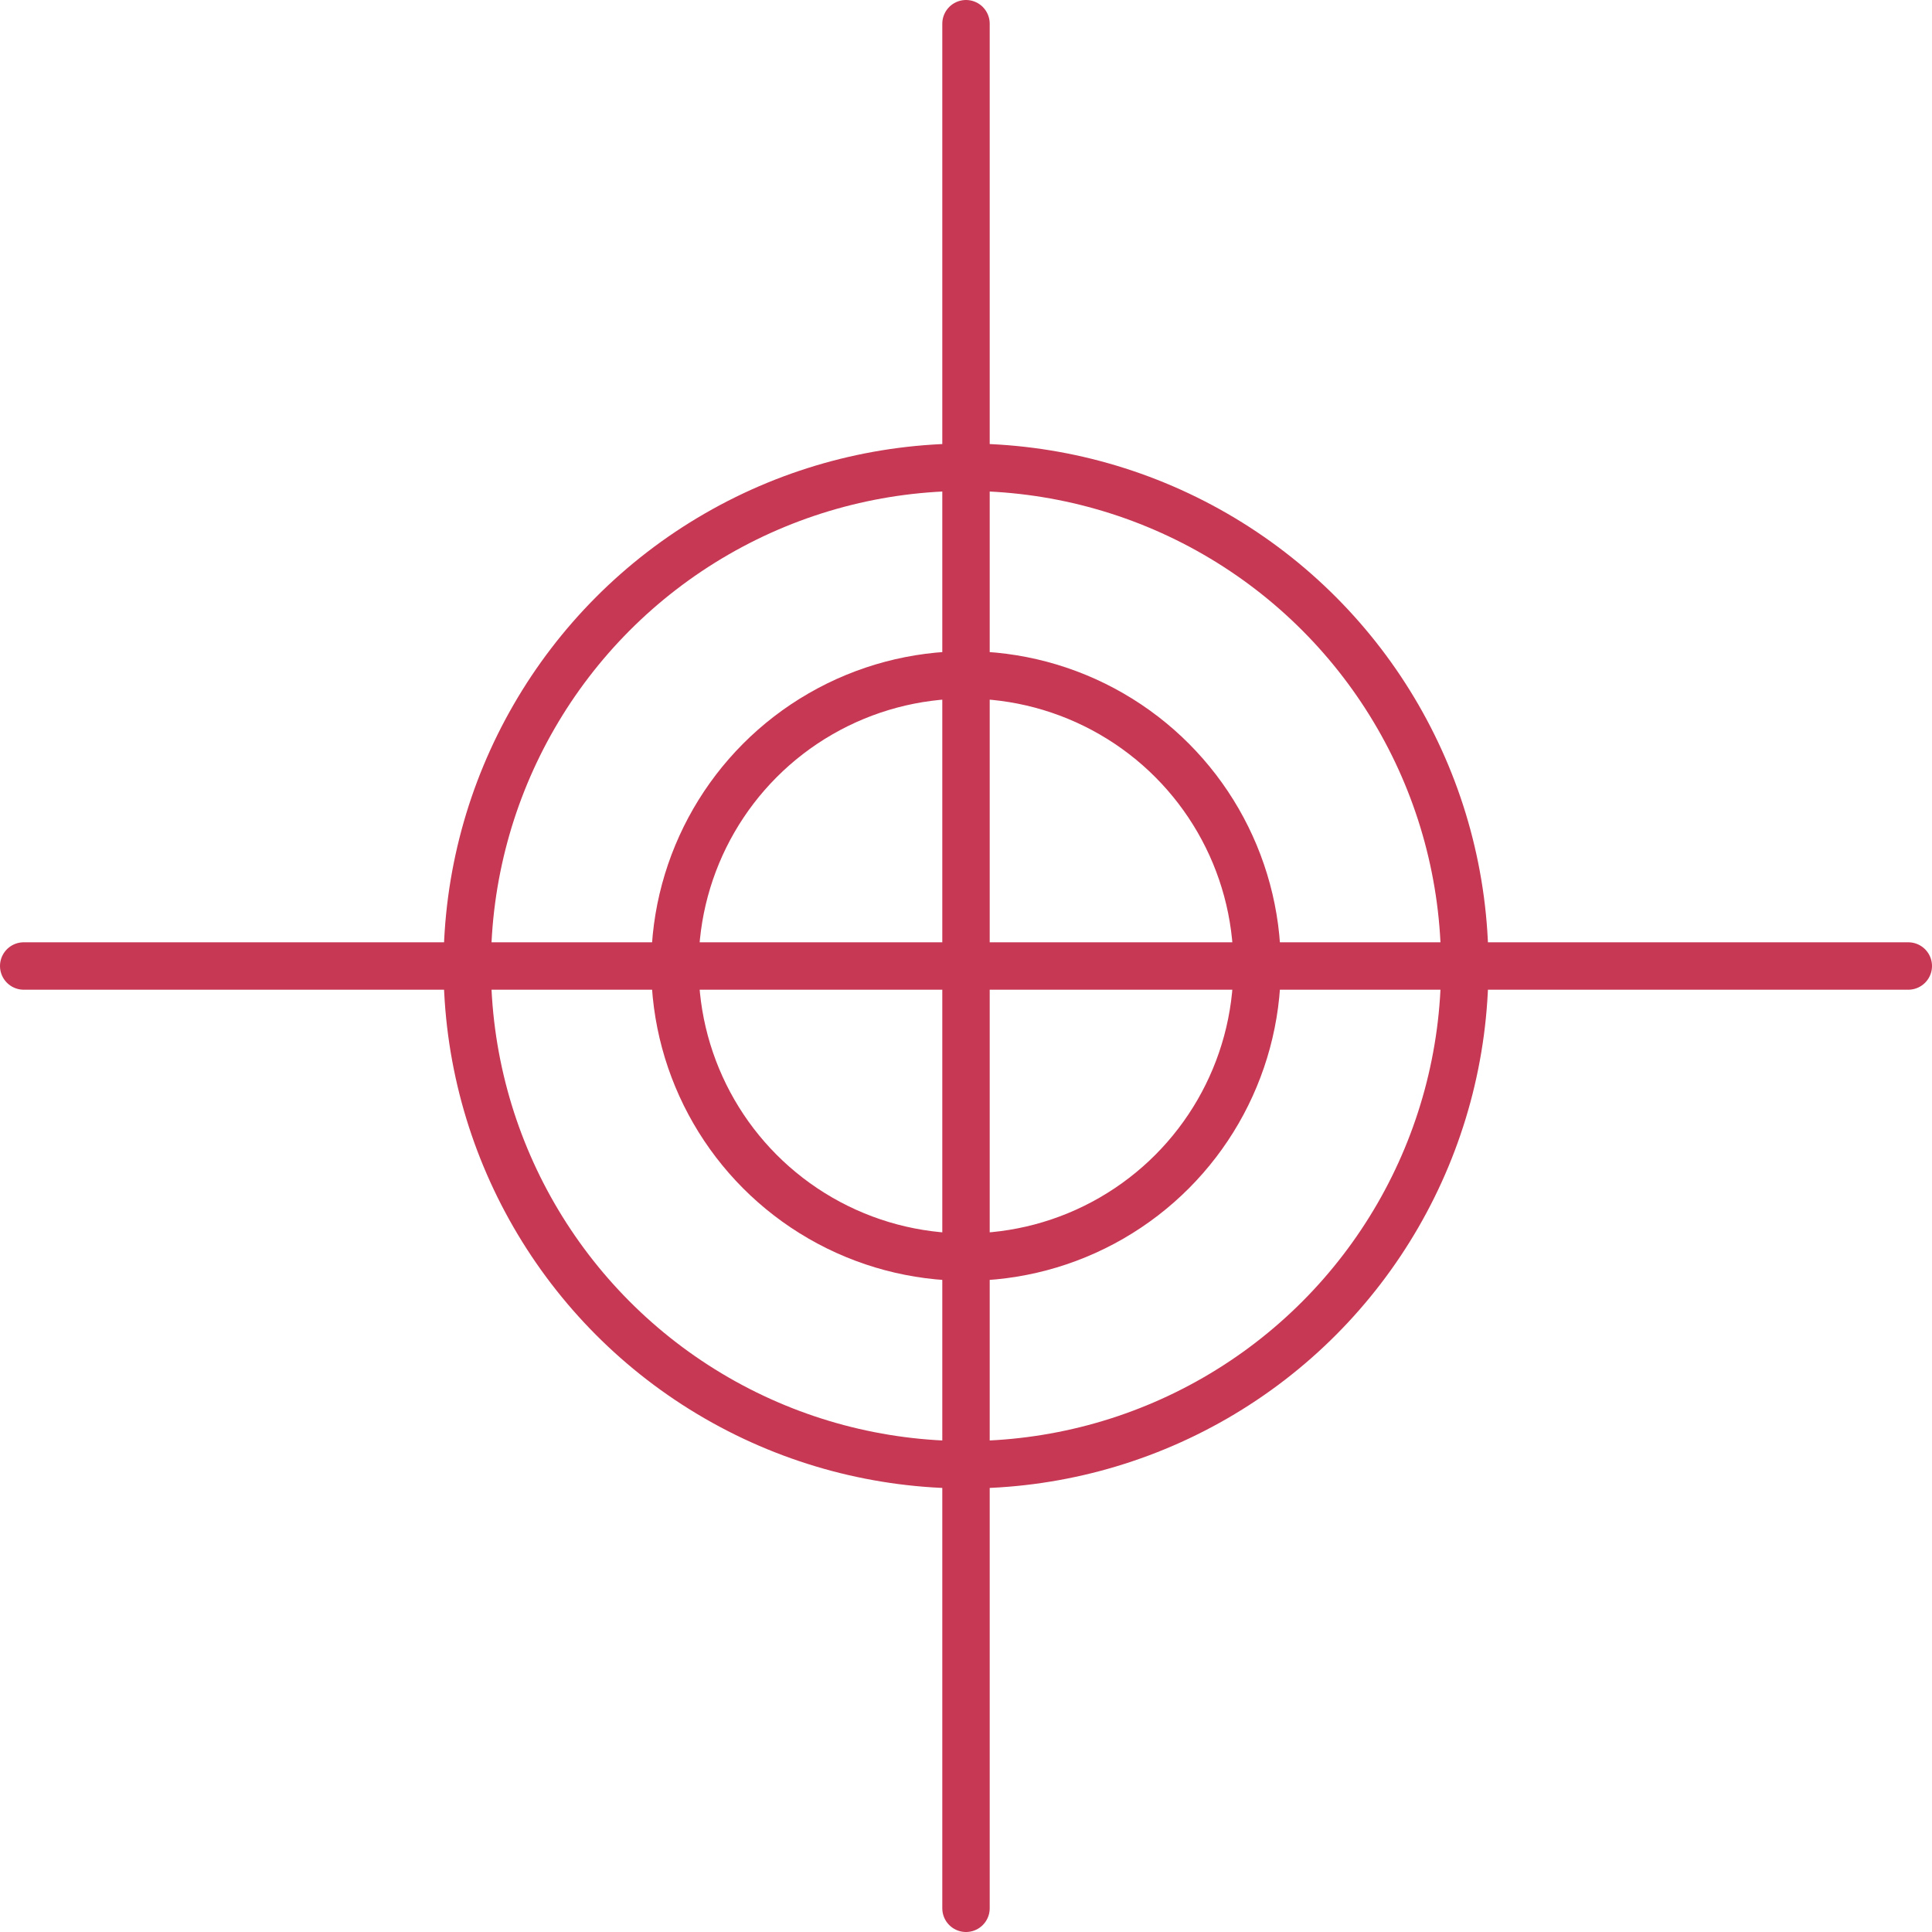
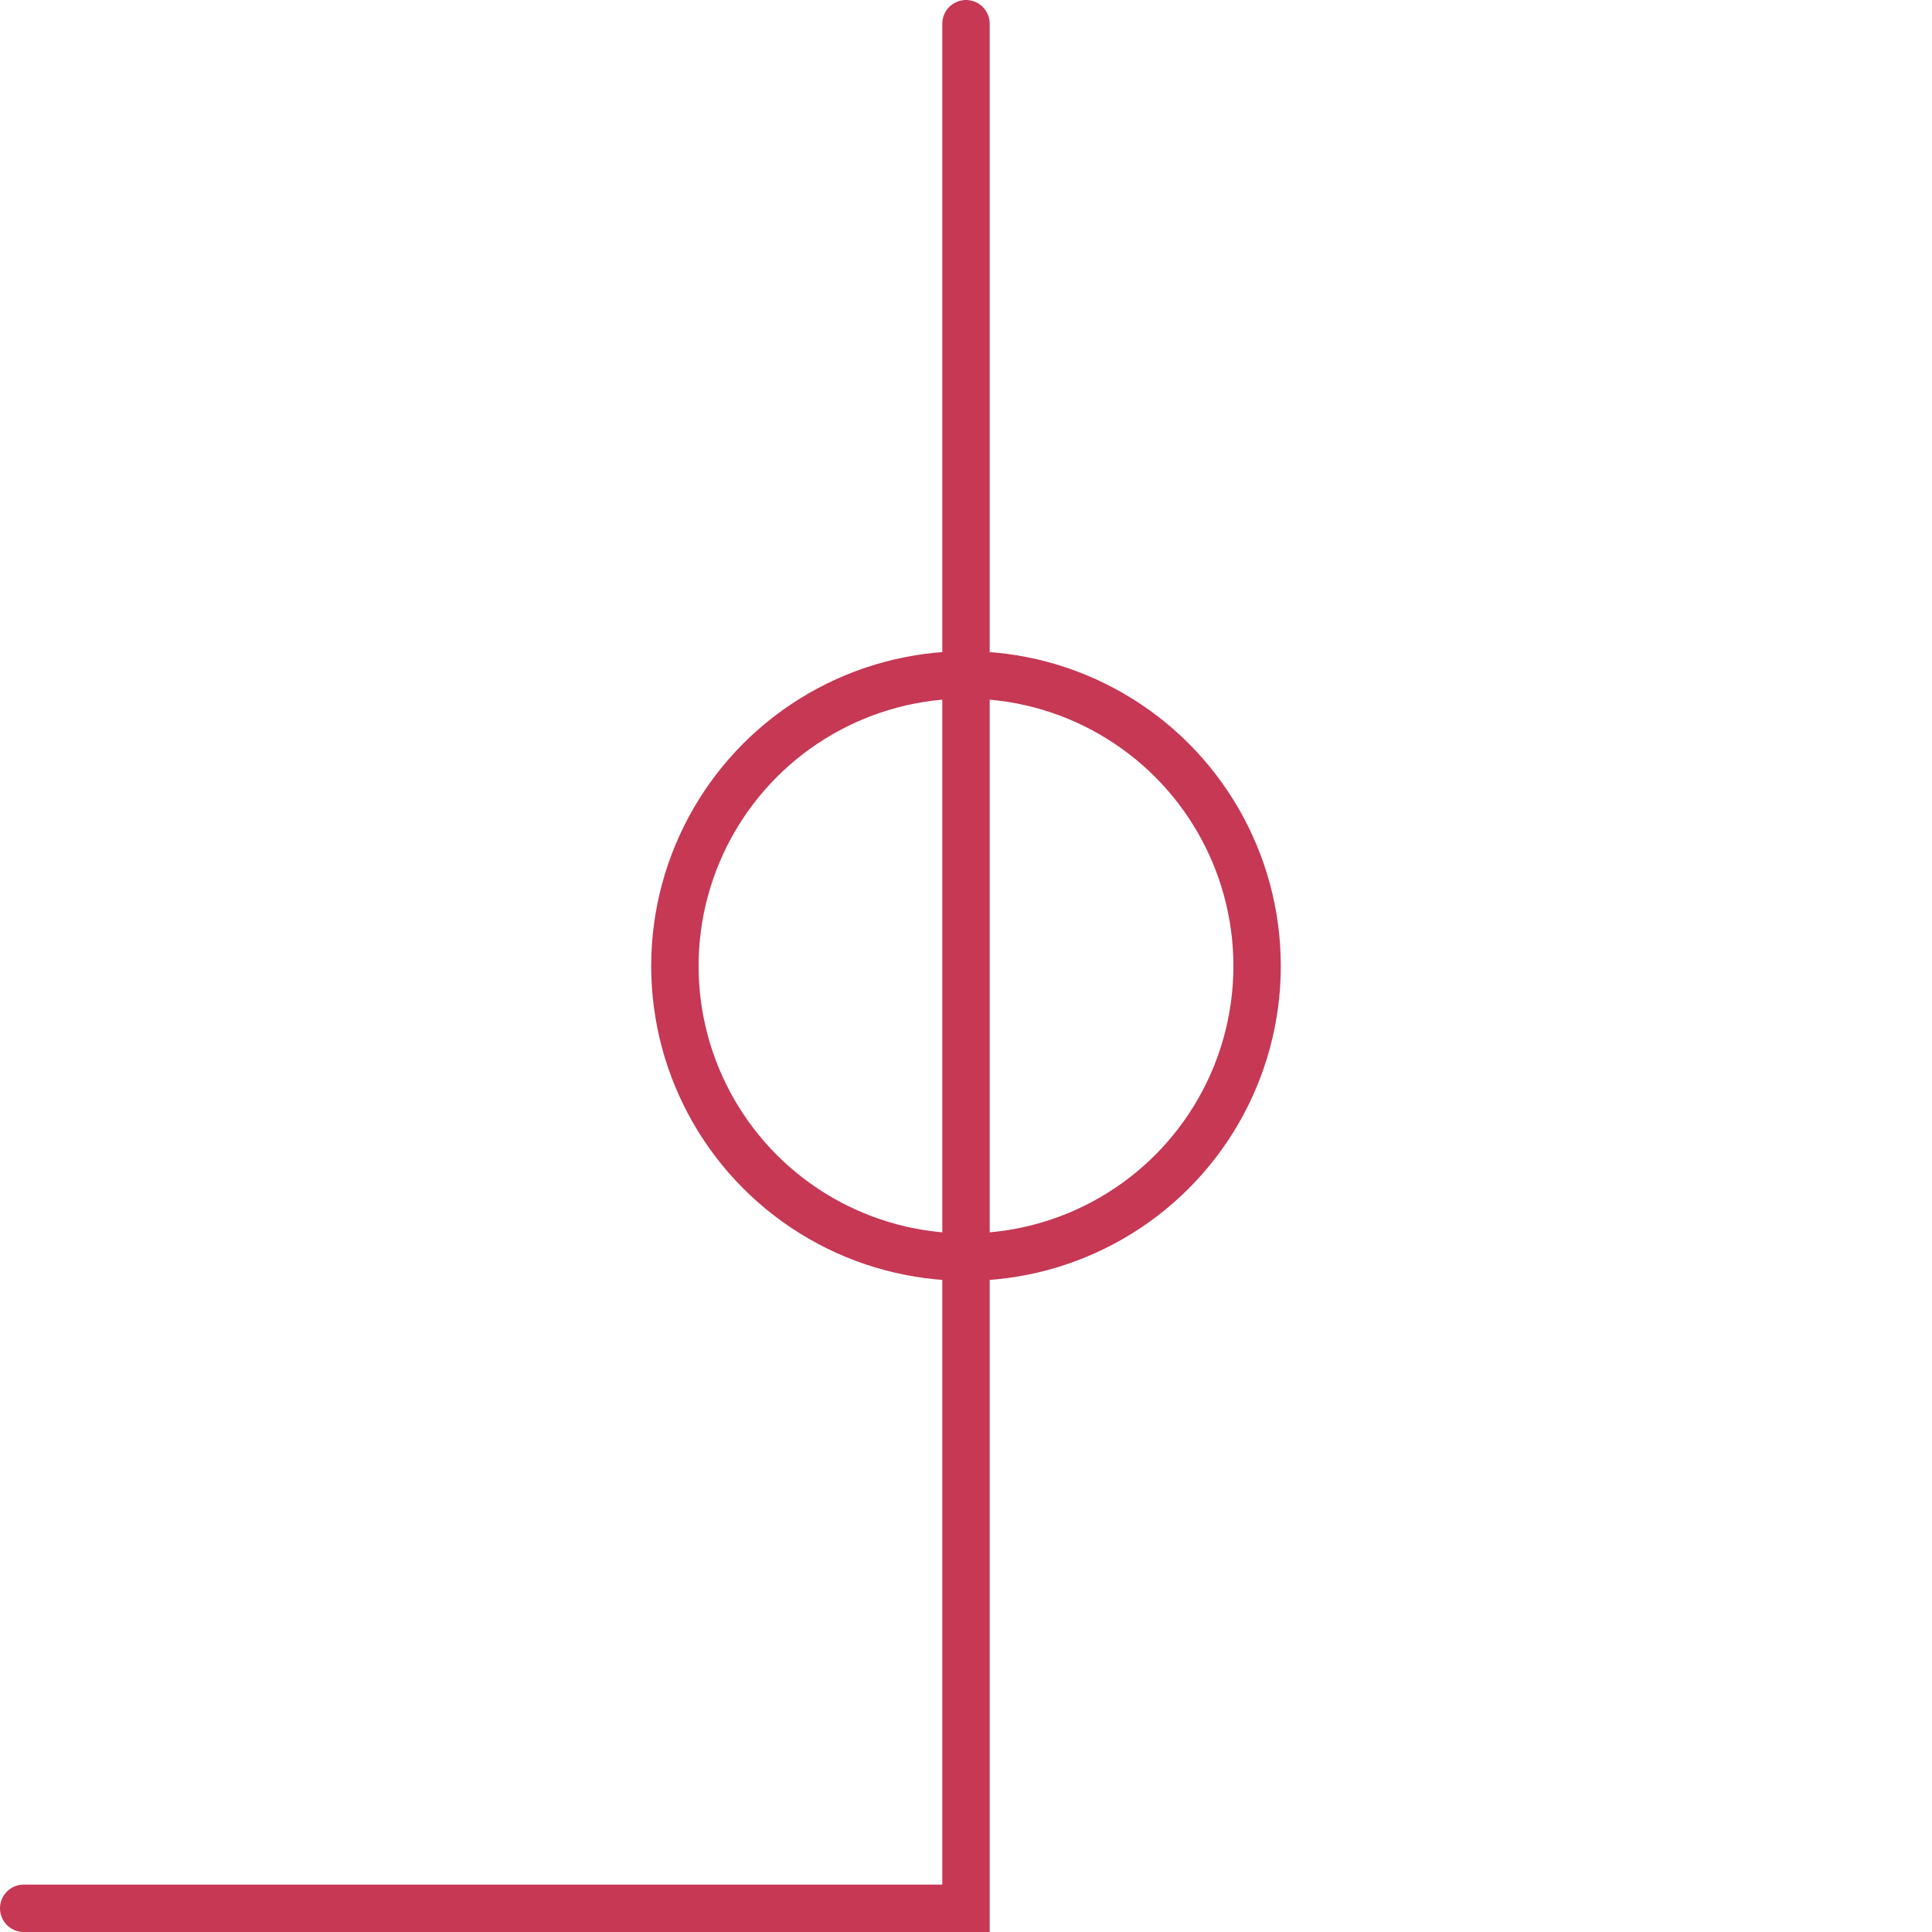
<svg xmlns="http://www.w3.org/2000/svg" viewBox="0 0 81.5 81.5">
  <defs>
    <style>.cls-1{fill:none;stroke:#c63854;stroke-linecap:round;stroke-miterlimit:10;stroke-width:2px}</style>
  </defs>
  <g id="Calque_2" data-name="Calque 2">
    <g id="Calque_1-2" data-name="Calque 1">
      <circle class="cls-1" cx="40.75" cy="40.75" r="12.28" />
-       <circle class="cls-1" cx="40.75" cy="40.75" r="21.04" />
-       <path class="cls-1" d="M40.75 1v79.5M80.5 40.75H1" />
+       <path class="cls-1" d="M40.75 1v79.5H1" />
    </g>
  </g>
</svg>